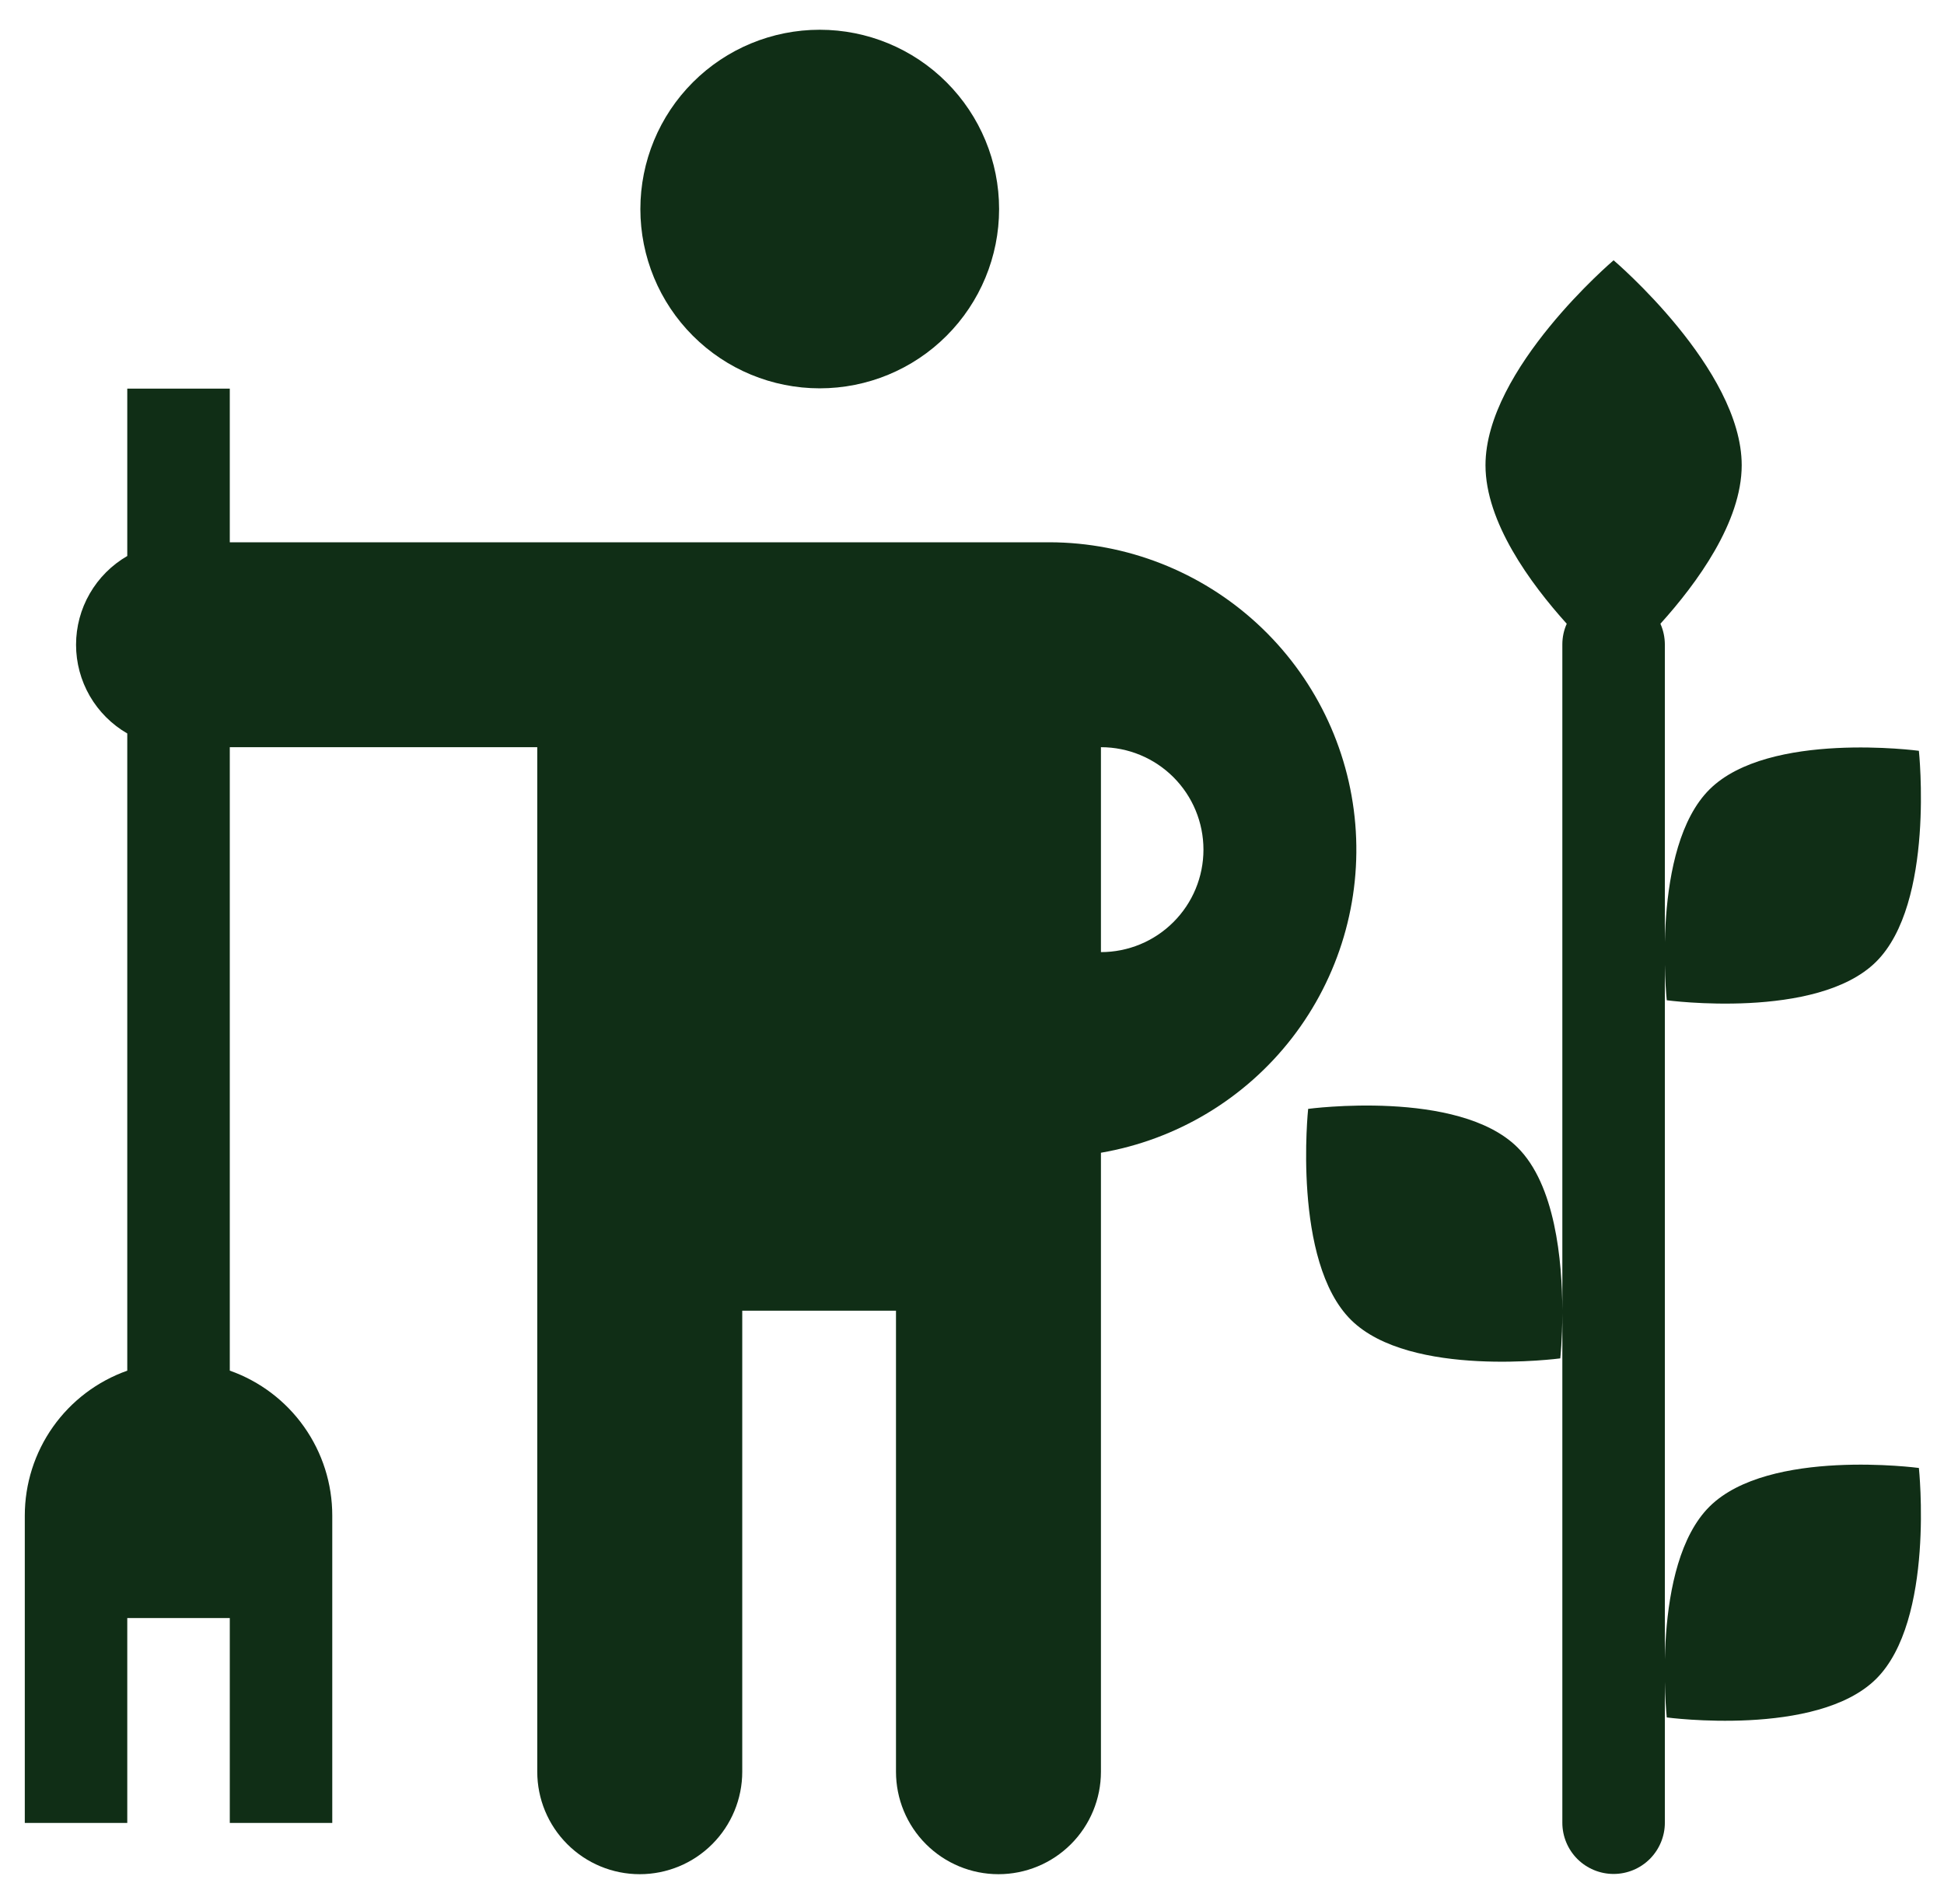
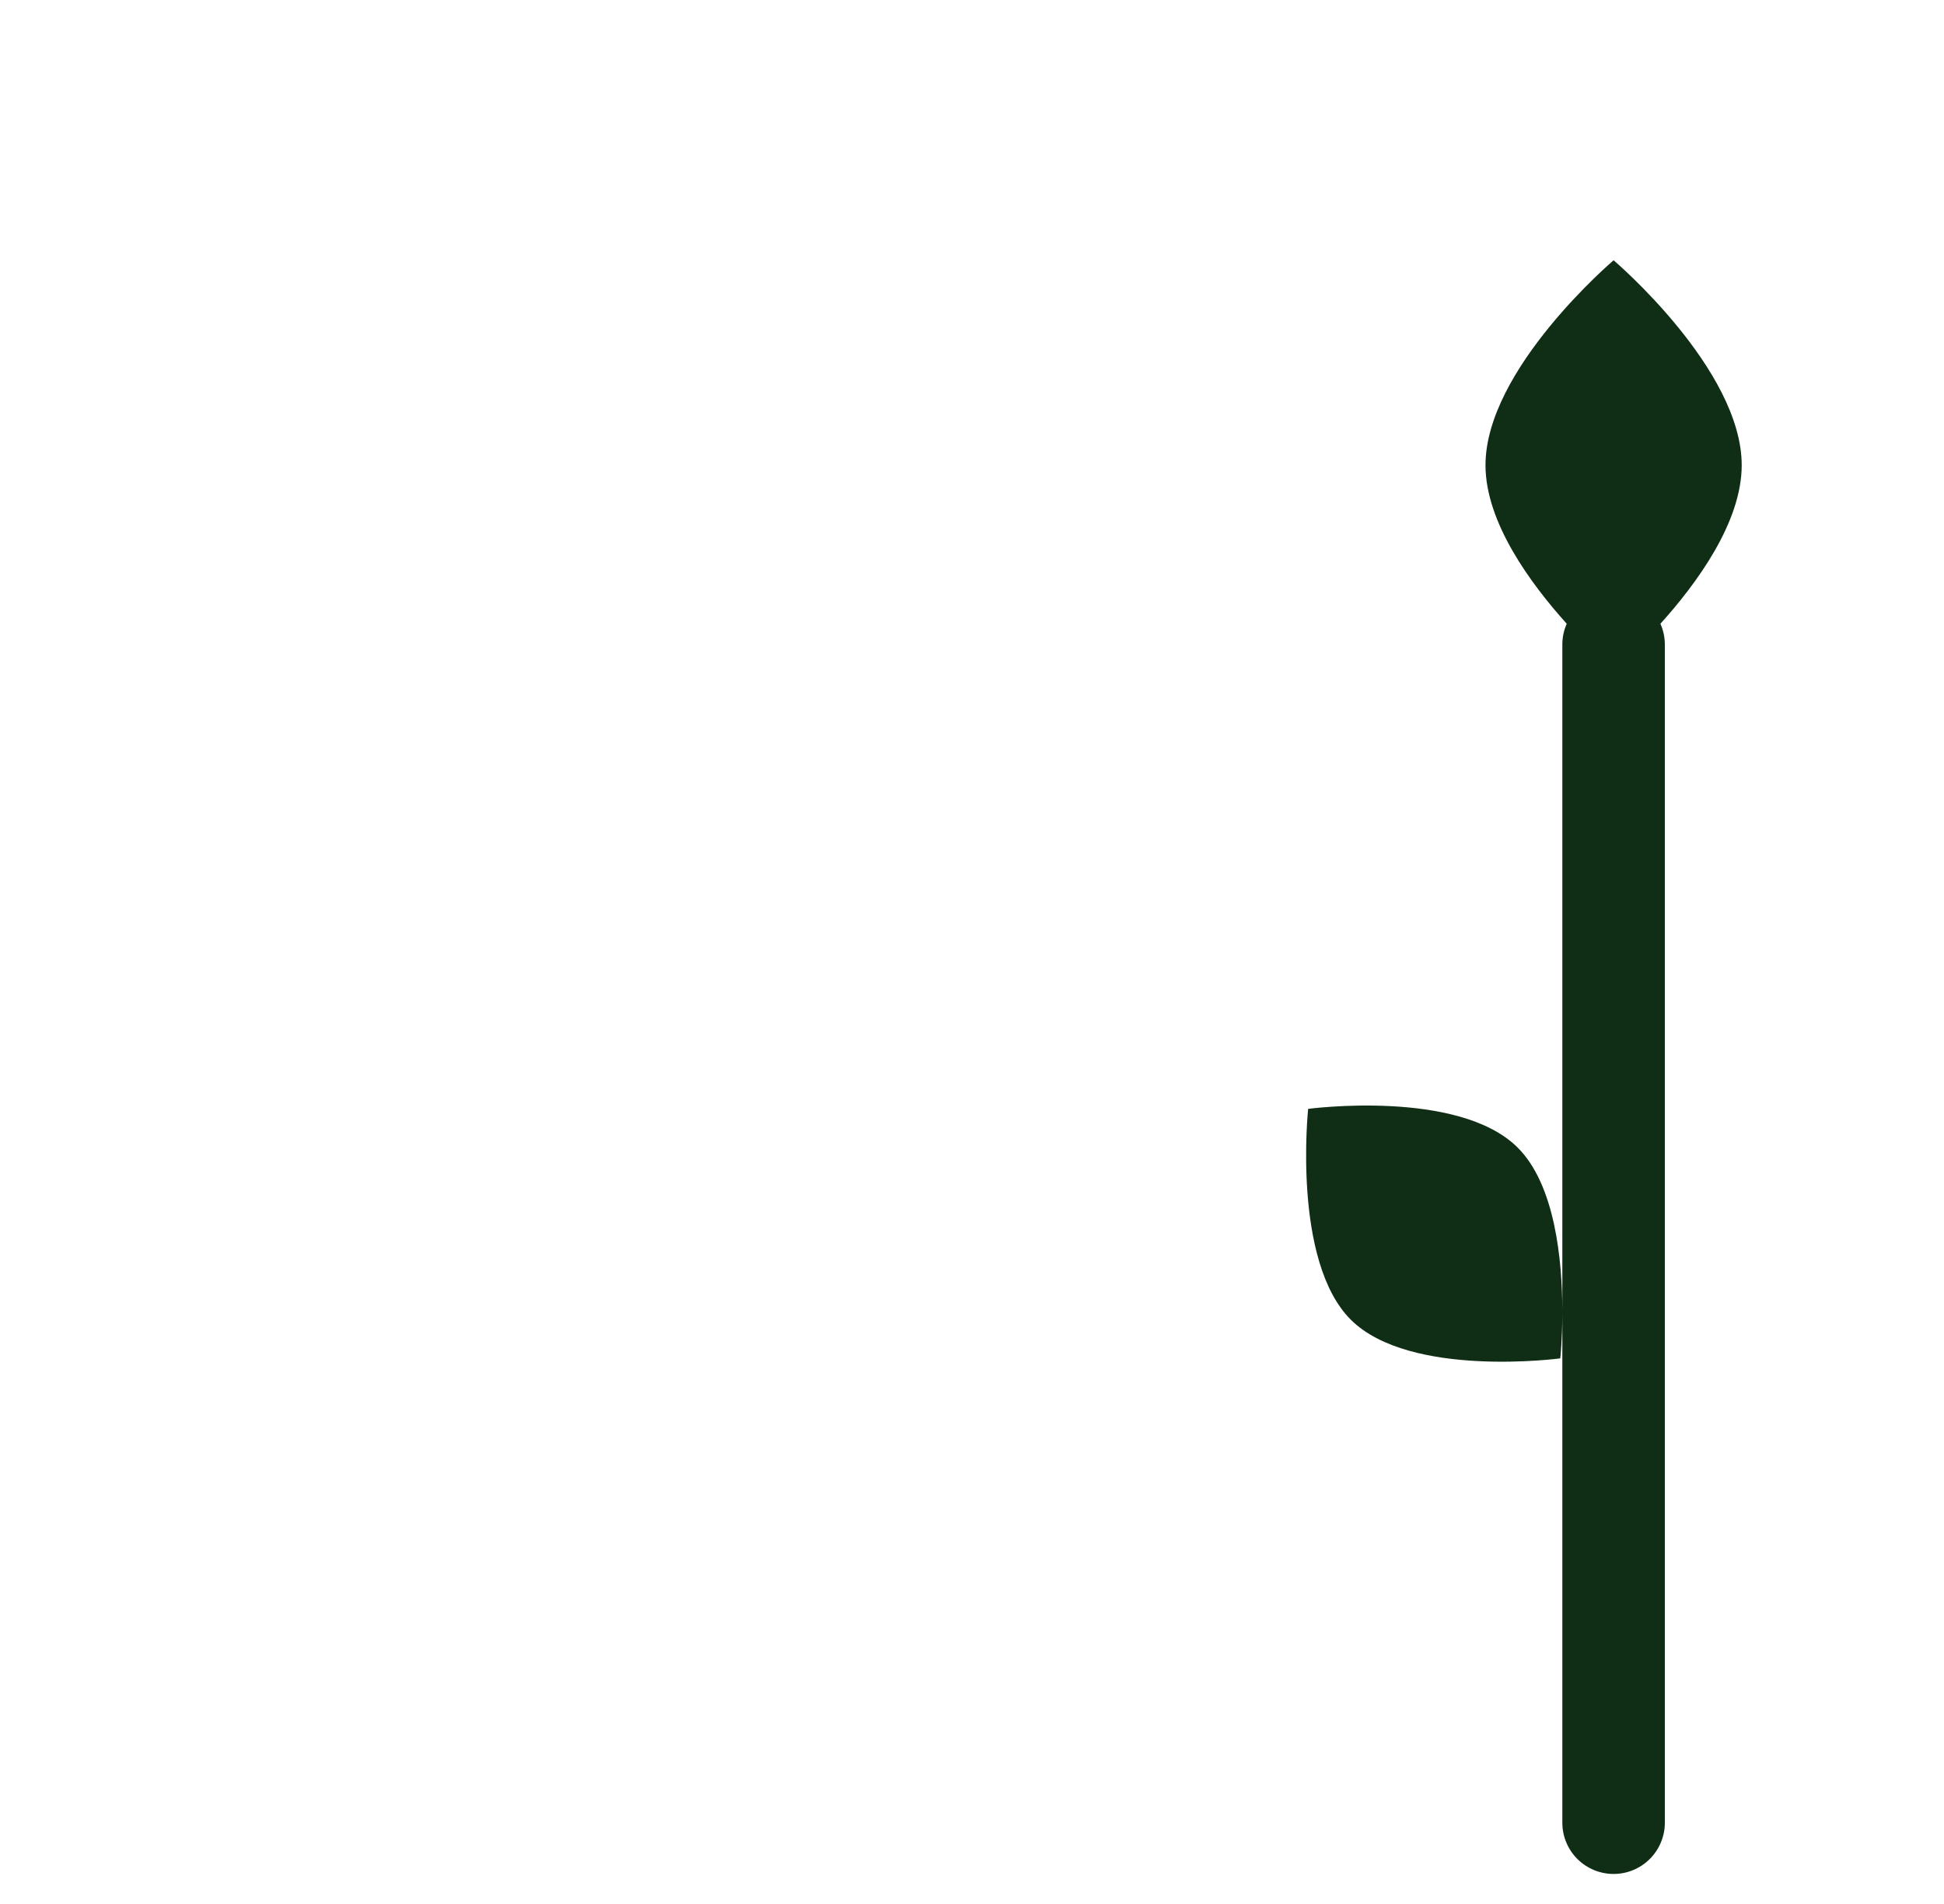
<svg xmlns="http://www.w3.org/2000/svg" width="49" height="48" viewBox="0 0 49 48" fill="none">
-   <path d="M25.183 5.27C25.183 6.469 24.706 7.619 23.858 8.466C23.011 9.314 21.861 9.79 20.662 9.79C19.462 9.79 18.313 9.314 17.465 8.466C16.617 7.619 16.141 6.469 16.141 5.27C16.141 4.071 16.617 2.922 17.465 2.074C18.313 1.226 19.462 0.75 20.662 0.75C21.861 0.75 23.011 1.226 23.858 2.074C24.706 2.922 25.183 4.071 25.183 5.27Z" fill="#102E16" />
-   <path fill-rule="evenodd" clip-rule="evenodd" d="M3.208 14.017C2.816 14.244 2.49 14.57 2.263 14.963C2.036 15.355 1.917 15.801 1.917 16.254C1.917 16.707 2.036 17.153 2.263 17.546C2.49 17.938 2.816 18.264 3.208 18.491V34.555C2.453 34.822 1.799 35.317 1.336 35.971C0.873 36.626 0.625 37.407 0.625 38.209V45.957H3.208V40.791H5.792V45.957H8.375V38.209C8.376 37.407 8.127 36.625 7.665 35.971C7.202 35.316 6.548 34.821 5.792 34.554V18.837H13.542V44.666C13.542 45.351 13.814 46.008 14.299 46.492C14.783 46.977 15.44 47.249 16.125 47.249C16.811 47.249 17.468 46.977 17.952 46.492C18.436 46.008 18.709 45.351 18.709 44.666V33.043H22.584V44.666C22.584 45.351 22.856 46.008 23.34 46.492C23.825 46.977 24.482 47.249 25.167 47.249C25.852 47.249 26.509 46.977 26.994 46.492C27.478 46.008 27.75 45.351 27.75 44.666V29.061C29.662 28.732 31.381 27.699 32.568 26.165C33.755 24.63 34.323 22.707 34.161 20.774C33.999 18.841 33.118 17.04 31.692 15.725C30.266 14.41 28.399 13.677 26.459 13.671H5.792V9.797H3.208V14.017ZM30.334 21.42C30.334 20.735 30.062 20.078 29.577 19.593C29.093 19.109 28.436 18.837 27.75 18.837V24.003C28.436 24.003 29.093 23.731 29.577 23.246C30.062 22.762 30.334 22.105 30.334 21.42Z" fill="#102E16" />
  <path d="M41.852 15.725C41.926 15.89 41.963 16.068 41.964 16.248V45.951C41.964 46.294 41.827 46.622 41.585 46.865C41.343 47.107 41.014 47.243 40.672 47.243C40.329 47.243 40.001 47.107 39.758 46.865C39.516 46.622 39.38 46.294 39.38 45.951V33.108C39.379 33.778 39.328 34.245 39.328 34.245C39.328 34.245 35.546 34.752 34.054 33.276C32.564 31.8 32.973 27.955 32.973 27.955C32.973 27.955 36.755 27.448 38.247 28.924C39.201 29.866 39.376 31.778 39.38 33.034V16.248C39.38 16.062 39.419 15.884 39.491 15.725C38.569 14.702 37.443 13.161 37.443 11.728C37.443 9.304 40.672 6.562 40.672 6.562C40.672 6.562 43.901 9.304 43.901 11.728C43.901 13.161 42.775 14.702 41.852 15.725Z" fill="#102E16" />
-   <path d="M43.094 37.977C44.586 36.502 48.367 37.008 48.367 37.008C48.367 37.008 48.777 40.853 47.286 42.329C45.794 43.804 42.012 43.297 42.012 43.297C42.012 43.297 41.603 39.453 43.094 37.977ZM48.367 18.928C48.367 18.928 44.586 18.421 43.094 19.897C41.603 21.373 42.012 25.217 42.012 25.217C42.012 25.217 45.794 25.725 47.286 24.249C48.777 22.773 48.367 18.928 48.367 18.928Z" fill="#102E16" />
</svg>